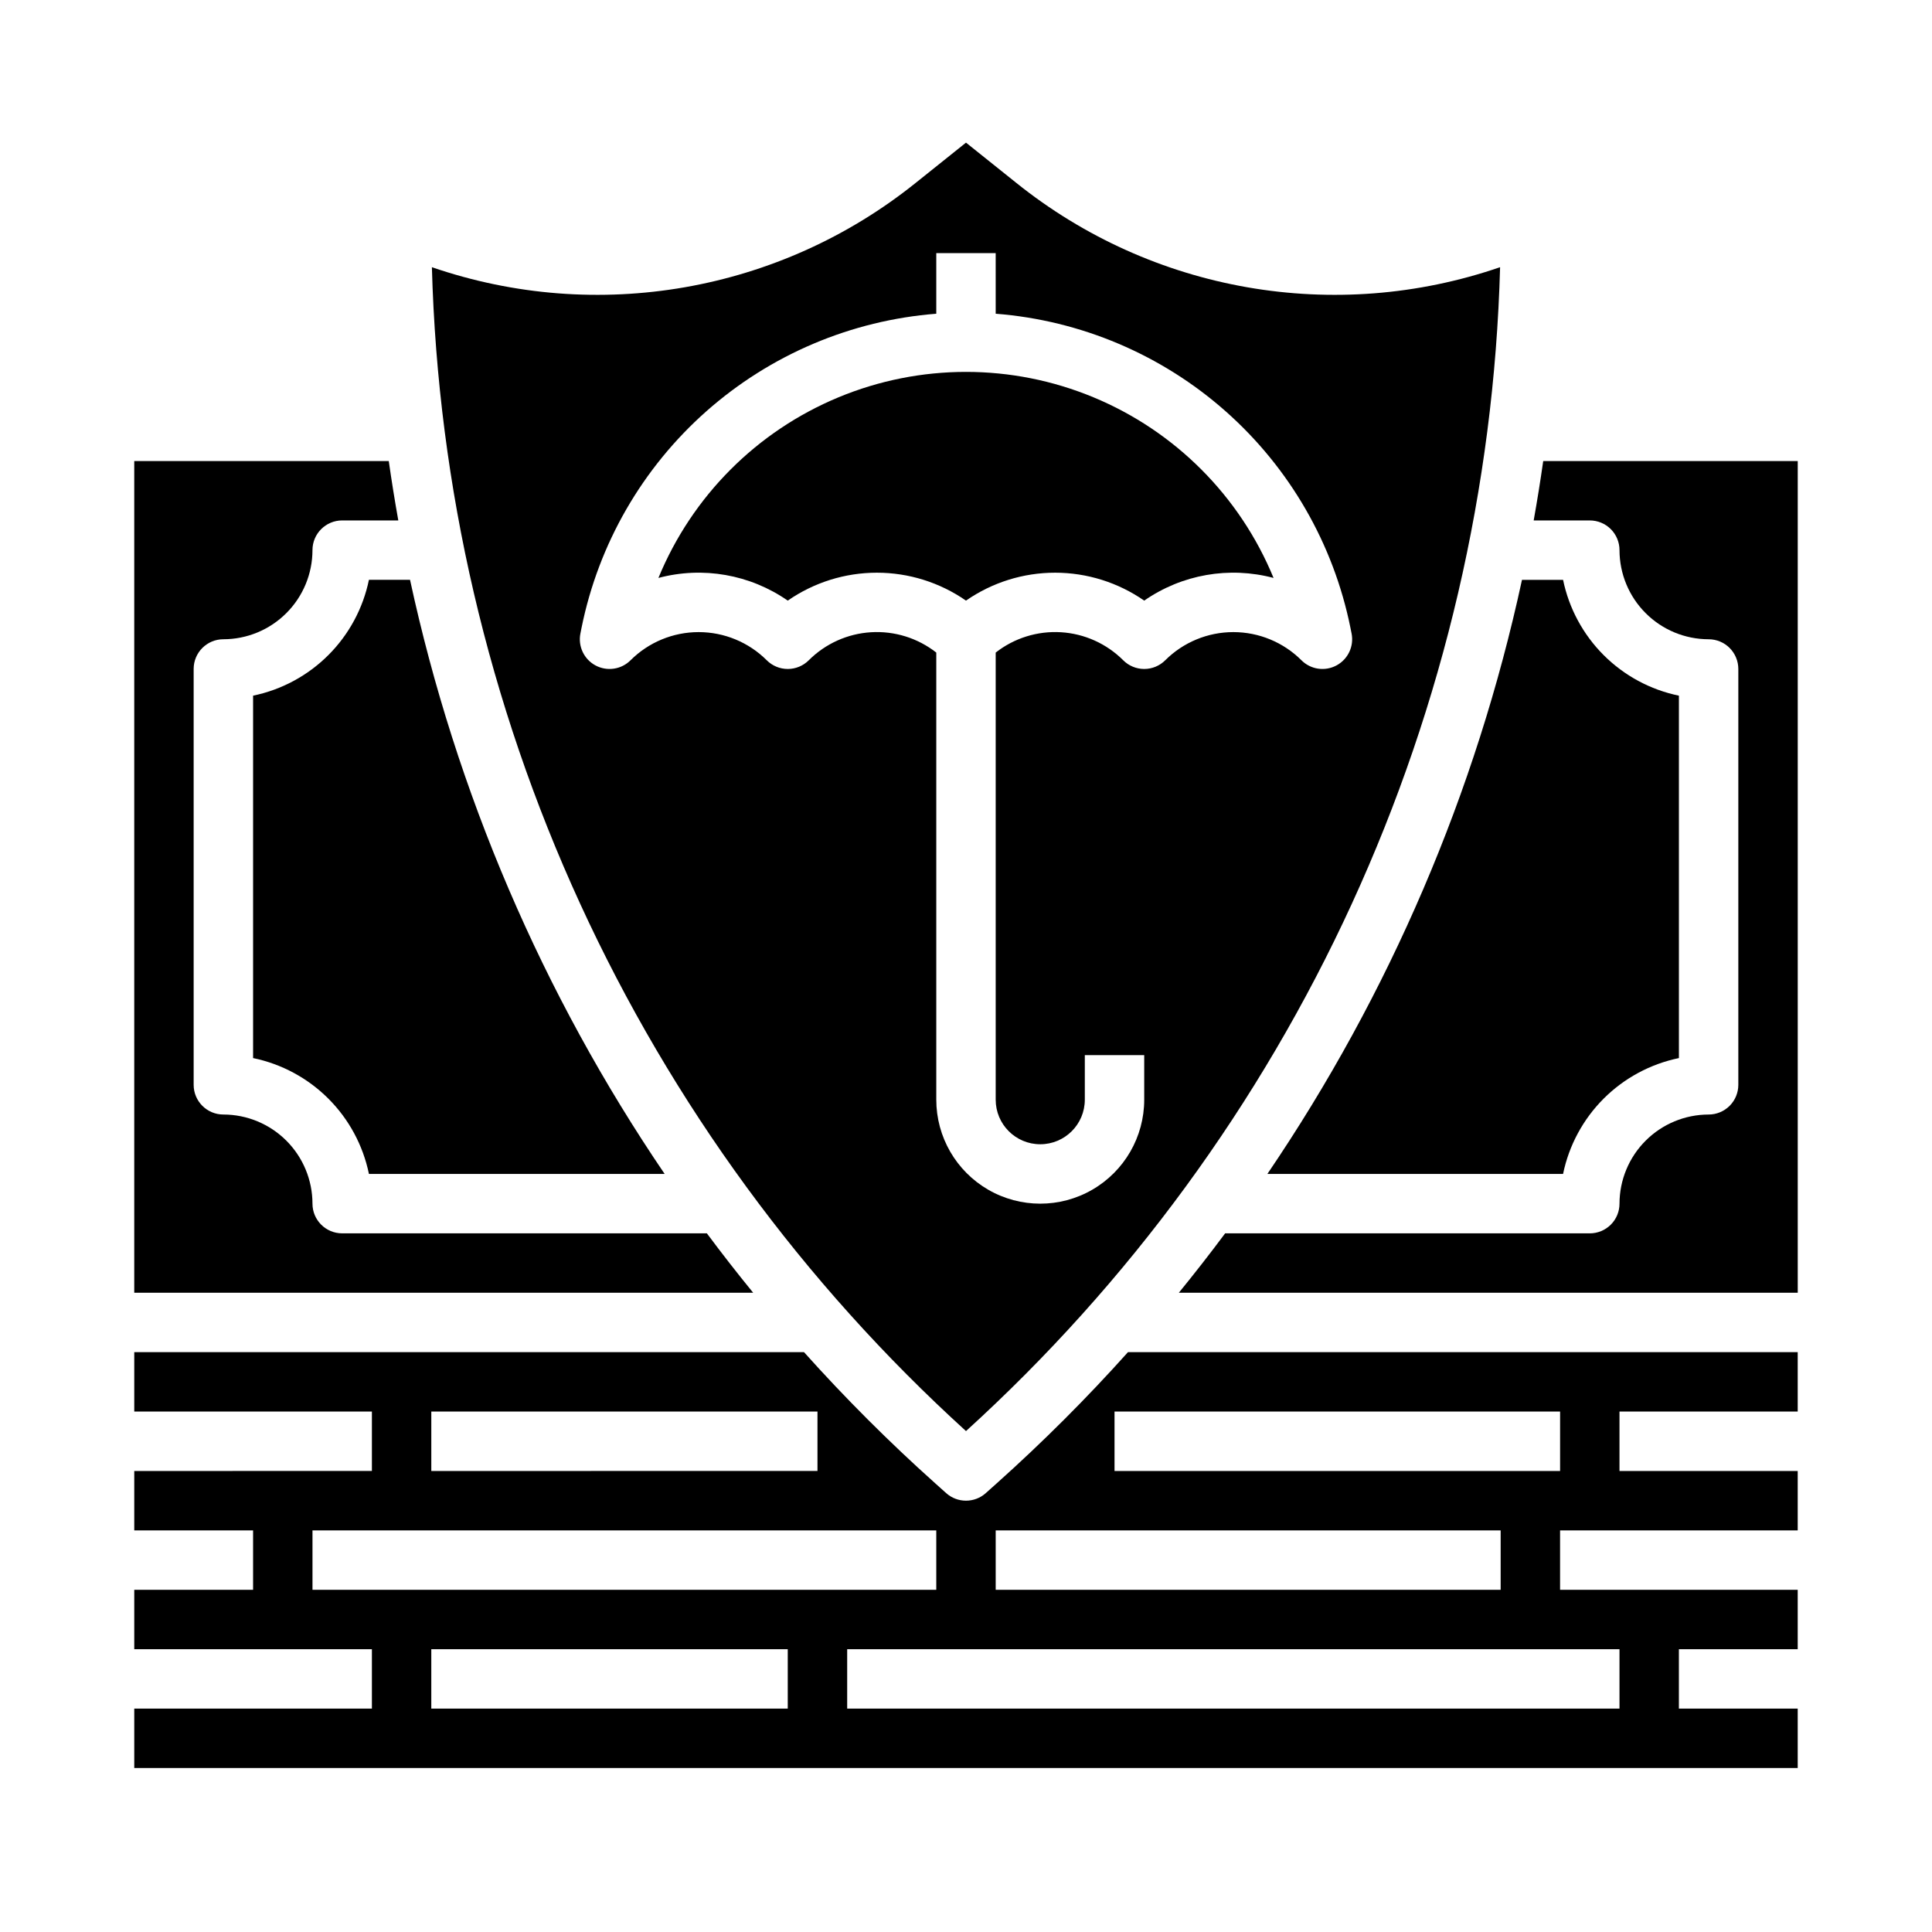
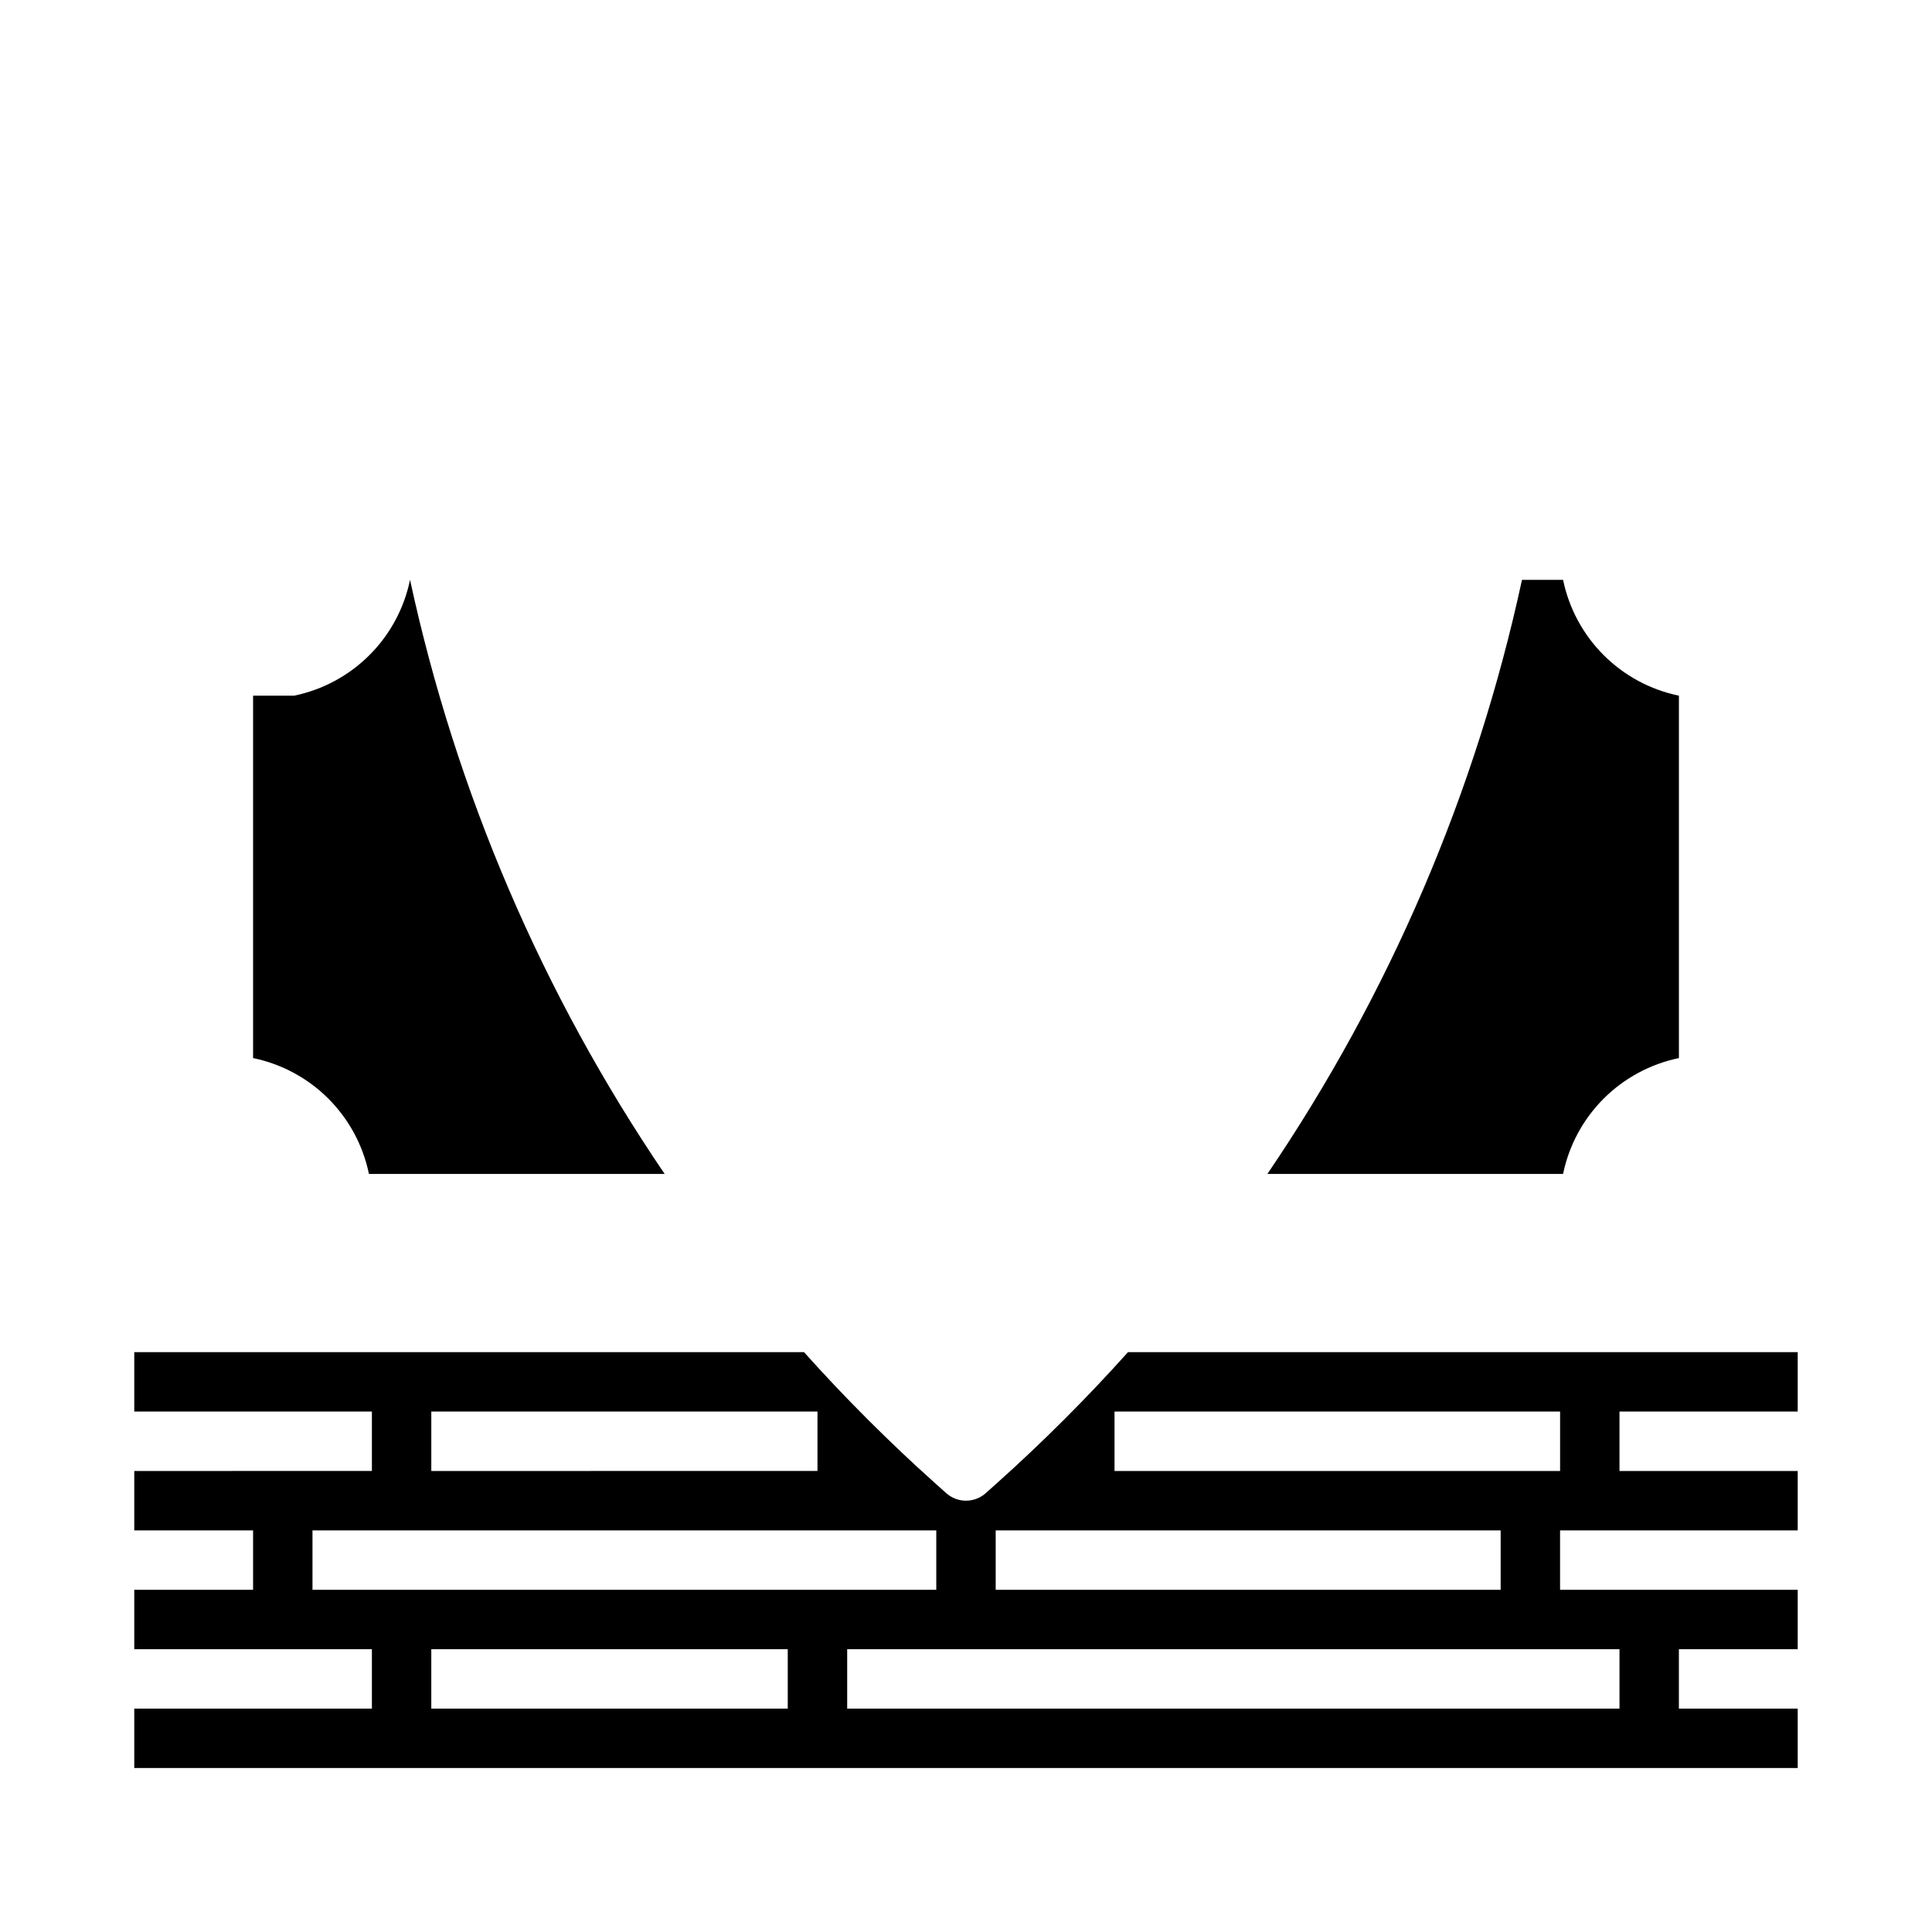
<svg xmlns="http://www.w3.org/2000/svg" fill="#000000" width="800px" height="800px" version="1.1" viewBox="144 144 512 512">
  <g>
    <path d="m558.23 455.1c1.559-7.555 5.297-14.492 10.75-19.949 5.457-5.453 12.395-9.191 19.949-10.75v-96.039c-7.555-1.559-14.492-5.297-19.949-10.754-5.453-5.453-9.191-12.391-10.75-19.945h-10.887c-12.184 56.32-35.09 109.77-67.473 157.44z" />
-     <path d="m331.32 470.85h-96.637c-4.348 0-7.875-3.523-7.875-7.871-0.004-6.262-2.496-12.266-6.922-16.691-4.43-4.43-10.43-6.918-16.691-6.926-4.348 0-7.875-3.523-7.875-7.871v-110.21c0-4.348 3.527-7.871 7.875-7.871 6.262-0.008 12.262-2.496 16.691-6.926 4.426-4.426 6.918-10.43 6.922-16.691 0-4.348 3.527-7.871 7.875-7.871h14.871c-0.934-5.227-1.777-10.477-2.527-15.742h-67.449v220.41h164.02c-4.211-5.16-8.305-10.41-12.273-15.742z" />
-     <path d="m211.07 328.36v96.039c7.559 1.559 14.492 5.297 19.949 10.75 5.457 5.457 9.195 12.395 10.75 19.949h78.363c-32.383-47.664-55.289-101.12-67.469-157.44h-10.895c-1.555 7.555-5.293 14.492-10.75 19.945-5.457 5.457-12.391 9.195-19.949 10.754z" />
-     <path d="m447.23 303.17c9.988-6.945 22.523-9.141 34.277-6.008-8.91-21.664-26.082-38.887-47.715-47.867-21.633-8.984-45.953-8.984-67.59 0-21.633 8.98-38.805 26.203-47.715 47.867 11.754-3.133 24.289-0.934 34.277 6.008 6.934-4.816 15.176-7.398 23.617-7.398 8.441 0 16.684 2.582 23.617 7.398 6.93-4.816 15.172-7.398 23.613-7.398 8.445 0 16.684 2.582 23.617 7.398z" />
-     <path d="m400 523.25c43.152-39.227 77.938-86.77 102.26-139.77 24.324-53.004 37.684-110.38 39.281-168.67-43.77 15.051-92.199 6.594-128.28-22.398l-13.262-10.613-13.262 10.613c-36.078 28.992-84.512 37.449-128.28 22.398 1.598 58.297 14.957 115.67 39.281 168.67 24.32 53.004 59.105 100.55 102.26 139.77zm-41.668-204.27c-1.477 1.477-3.477 2.305-5.566 2.305-2.086 0-4.09-0.828-5.566-2.305-4.789-4.781-11.281-7.465-18.051-7.465-6.766 0-13.258 2.684-18.047 7.465-2.453 2.453-6.223 3.008-9.281 1.371-3.055-1.637-4.684-5.078-4.004-8.48l0.305-1.527c4.496-22.203 16.105-42.336 33.066-57.348 16.965-15.012 38.355-24.09 60.938-25.855v-16.062h15.742l0.004 16.062c22.582 1.766 43.977 10.844 60.938 25.855 16.965 15.012 28.57 35.145 33.066 57.344l0.305 1.531h0.004c0.676 3.402-0.949 6.844-4.008 8.48-3.055 1.637-6.824 1.082-9.277-1.371-4.789-4.781-11.281-7.465-18.051-7.465-6.766 0-13.258 2.684-18.047 7.465-1.477 1.477-3.481 2.305-5.566 2.305-2.09 0-4.094-0.828-5.566-2.305-4.414-4.41-10.285-7.055-16.512-7.43s-12.379 1.543-17.285 5.391v118.49c0 6.523 5.285 11.809 11.809 11.809 6.519 0 11.809-5.285 11.809-11.809v-11.809h15.742v11.809c0 9.844-5.25 18.941-13.777 23.863-8.523 4.922-19.027 4.922-27.551 0-8.523-4.922-13.777-14.02-13.777-23.863v-118.49c-4.906-3.848-11.055-5.766-17.281-5.391s-12.102 3.019-16.512 7.43z" />
+     <path d="m211.07 328.36v96.039c7.559 1.559 14.492 5.297 19.949 10.75 5.457 5.457 9.195 12.395 10.75 19.949h78.363c-32.383-47.664-55.289-101.12-67.469-157.44c-1.555 7.555-5.293 14.492-10.75 19.945-5.457 5.457-12.391 9.195-19.949 10.754z" />
    <path d="m408.15 537.09-2.906 2.598v0.004c-2.988 2.672-7.508 2.672-10.496 0l-2.906-2.598v-0.004c-12.219-10.938-23.828-22.539-34.773-34.754h-177.49v15.742h62.977v15.742l-62.977 0.004v15.742h31.488v15.742l-31.488 0.004v15.742h62.977v15.742l-62.977 0.004v15.742h440.83v-15.742h-31.488v-15.746h31.488v-15.742h-62.977v-15.746h62.977v-15.742h-47.23v-15.746h47.23v-15.742h-177.49c-10.941 12.215-22.555 23.816-34.773 34.754zm-0.281 12.477h133.82v15.742l-133.82 0.004zm-149.57-31.488h102.34v15.742l-102.34 0.004zm-31.488 47.234v-15.746h165.31v15.742zm125.95 31.488h-94.465v-15.746h94.465zm220.42-15.742v15.742h-204.67v-15.746zm-15.742-47.23-118.08-0.004v-15.746h118.08z" />
-     <path d="m552.97 266.18c-0.75 5.269-1.594 10.516-2.527 15.742h14.871c2.086 0 4.09 0.828 5.566 2.305 1.477 1.477 2.305 3.481 2.305 5.566 0.008 6.262 2.496 12.266 6.926 16.691 4.426 4.43 10.43 6.918 16.691 6.926 2.086 0 4.09 0.828 5.566 2.305 1.473 1.477 2.305 3.481 2.305 5.566v110.21c0 2.086-0.832 4.09-2.305 5.566-1.477 1.473-3.481 2.305-5.566 2.305-6.262 0.008-12.266 2.496-16.691 6.926-4.43 4.426-6.918 10.43-6.926 16.691 0 2.086-0.828 4.09-2.305 5.566-1.477 1.473-3.481 2.305-5.566 2.305h-96.641c-3.969 5.332-8.059 10.578-12.273 15.742h164.02v-220.41z" />
  </g>
</svg>